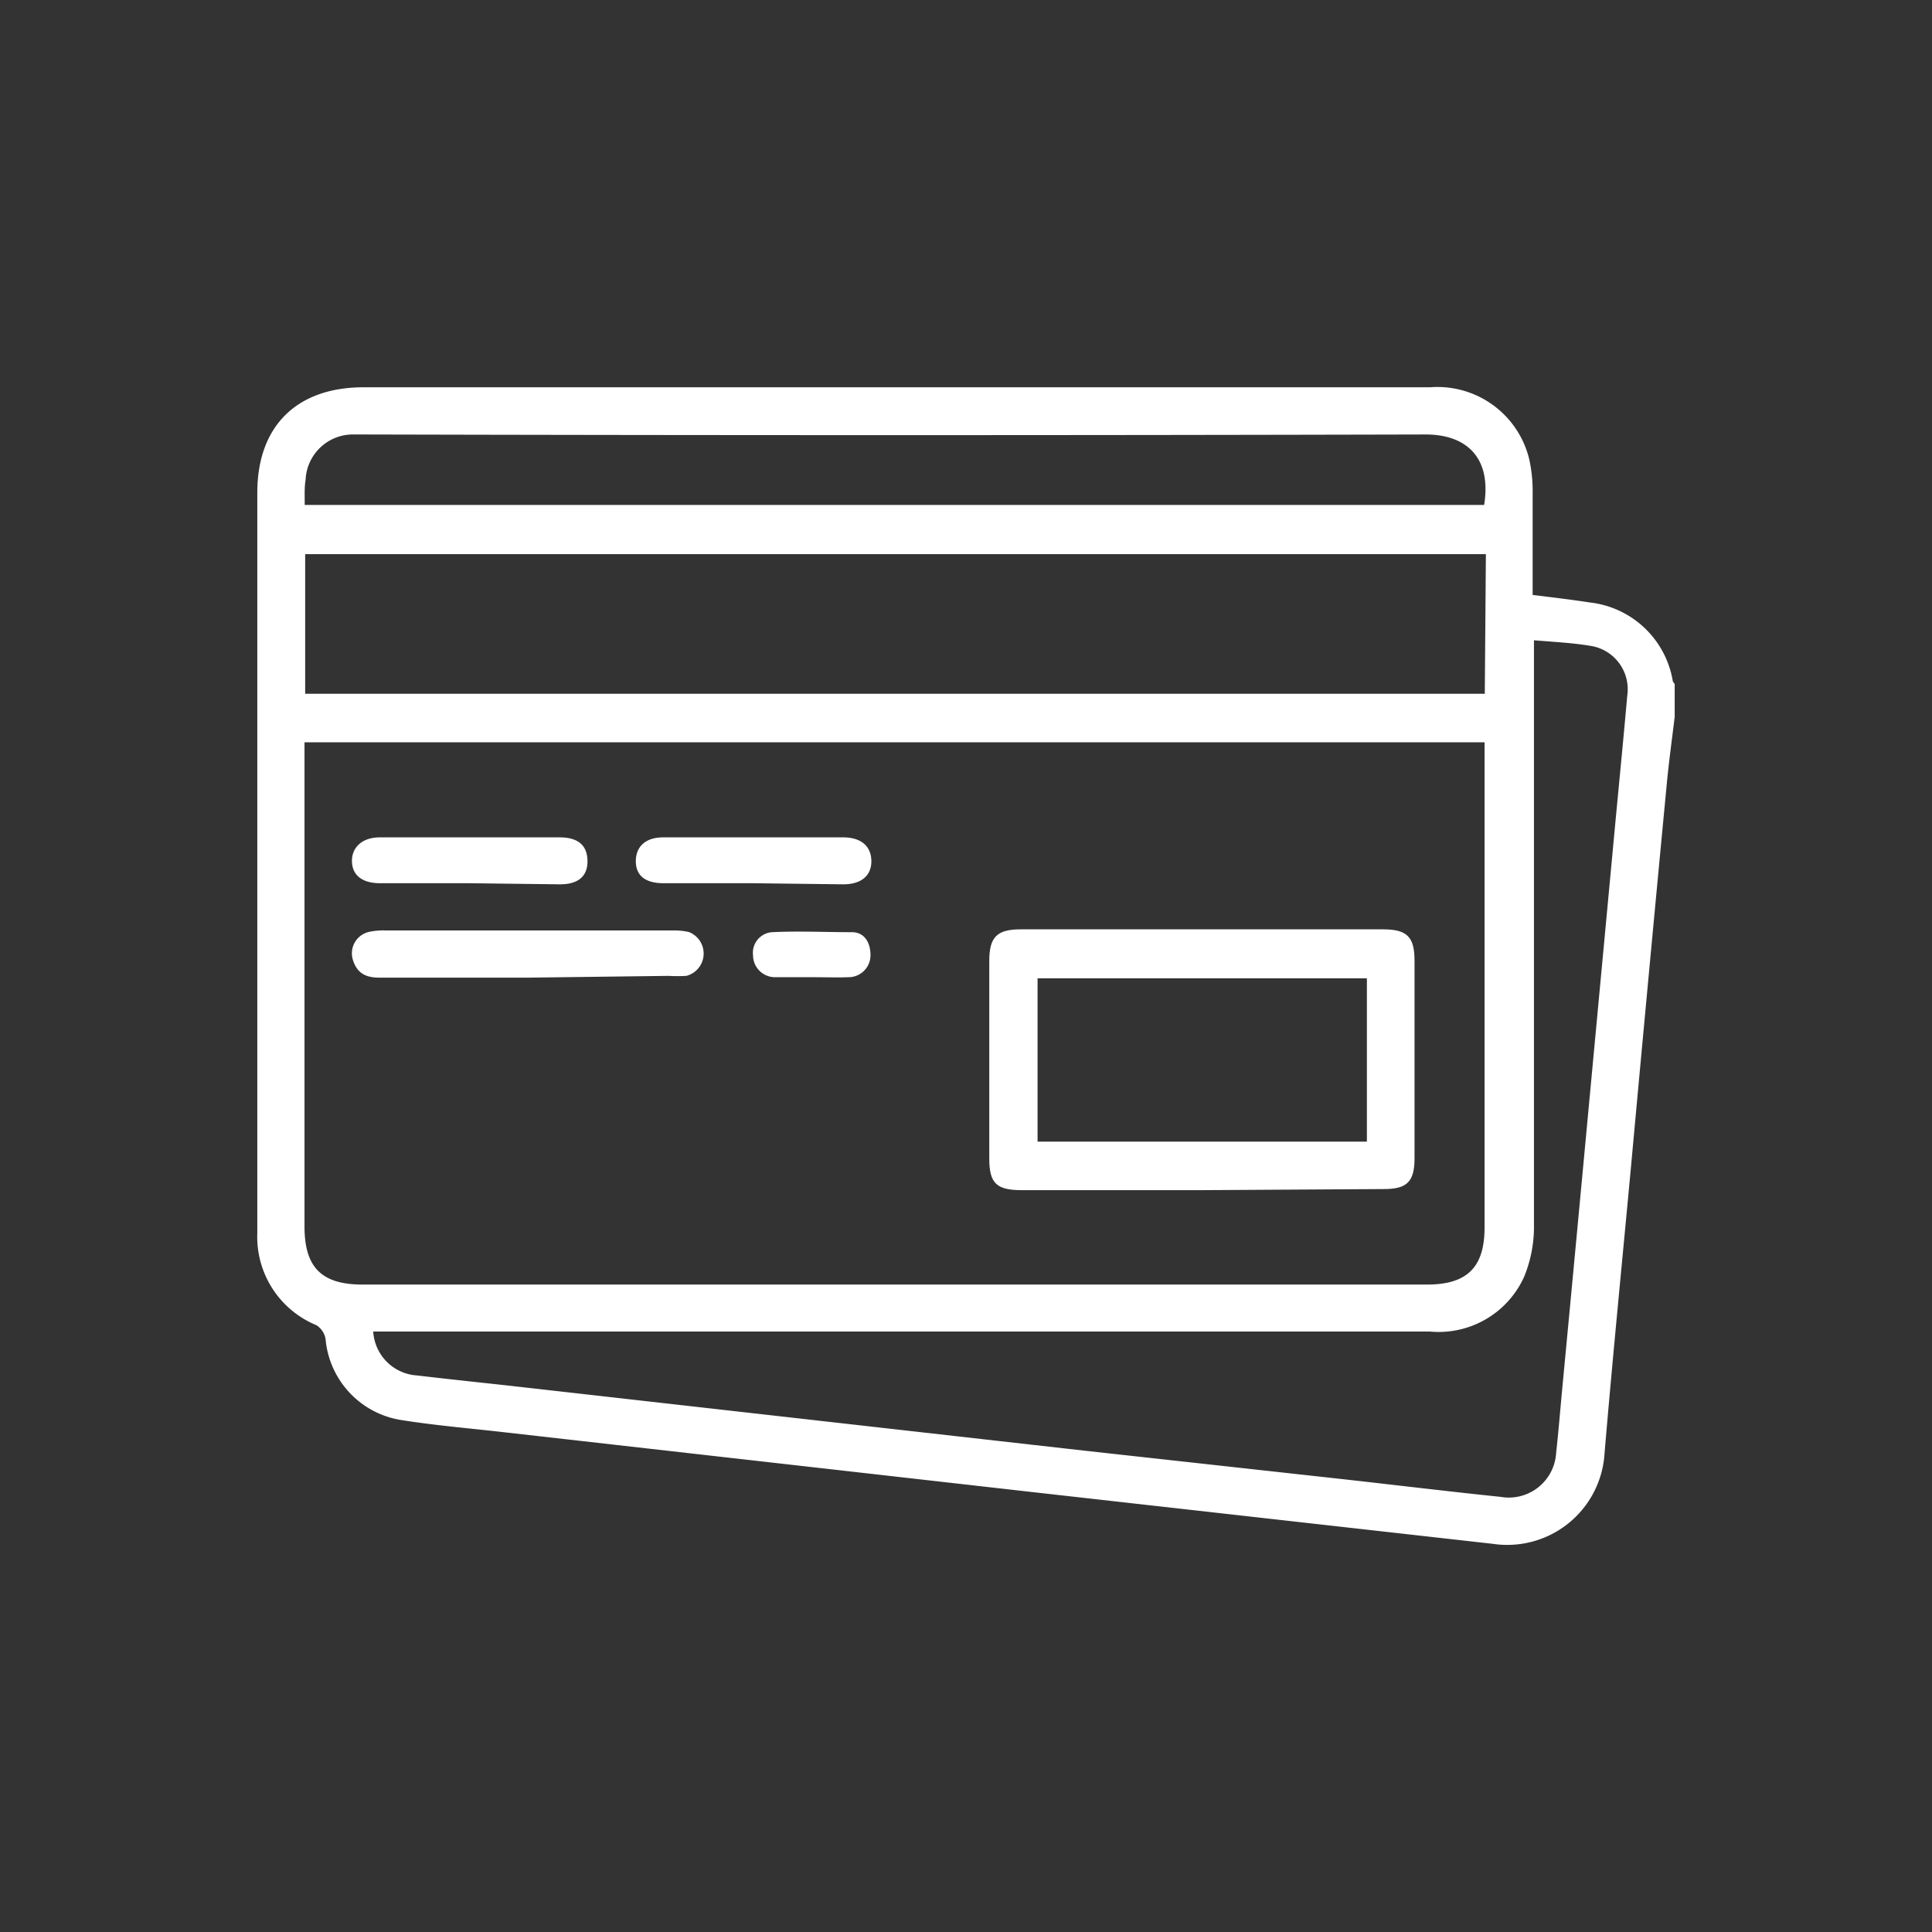
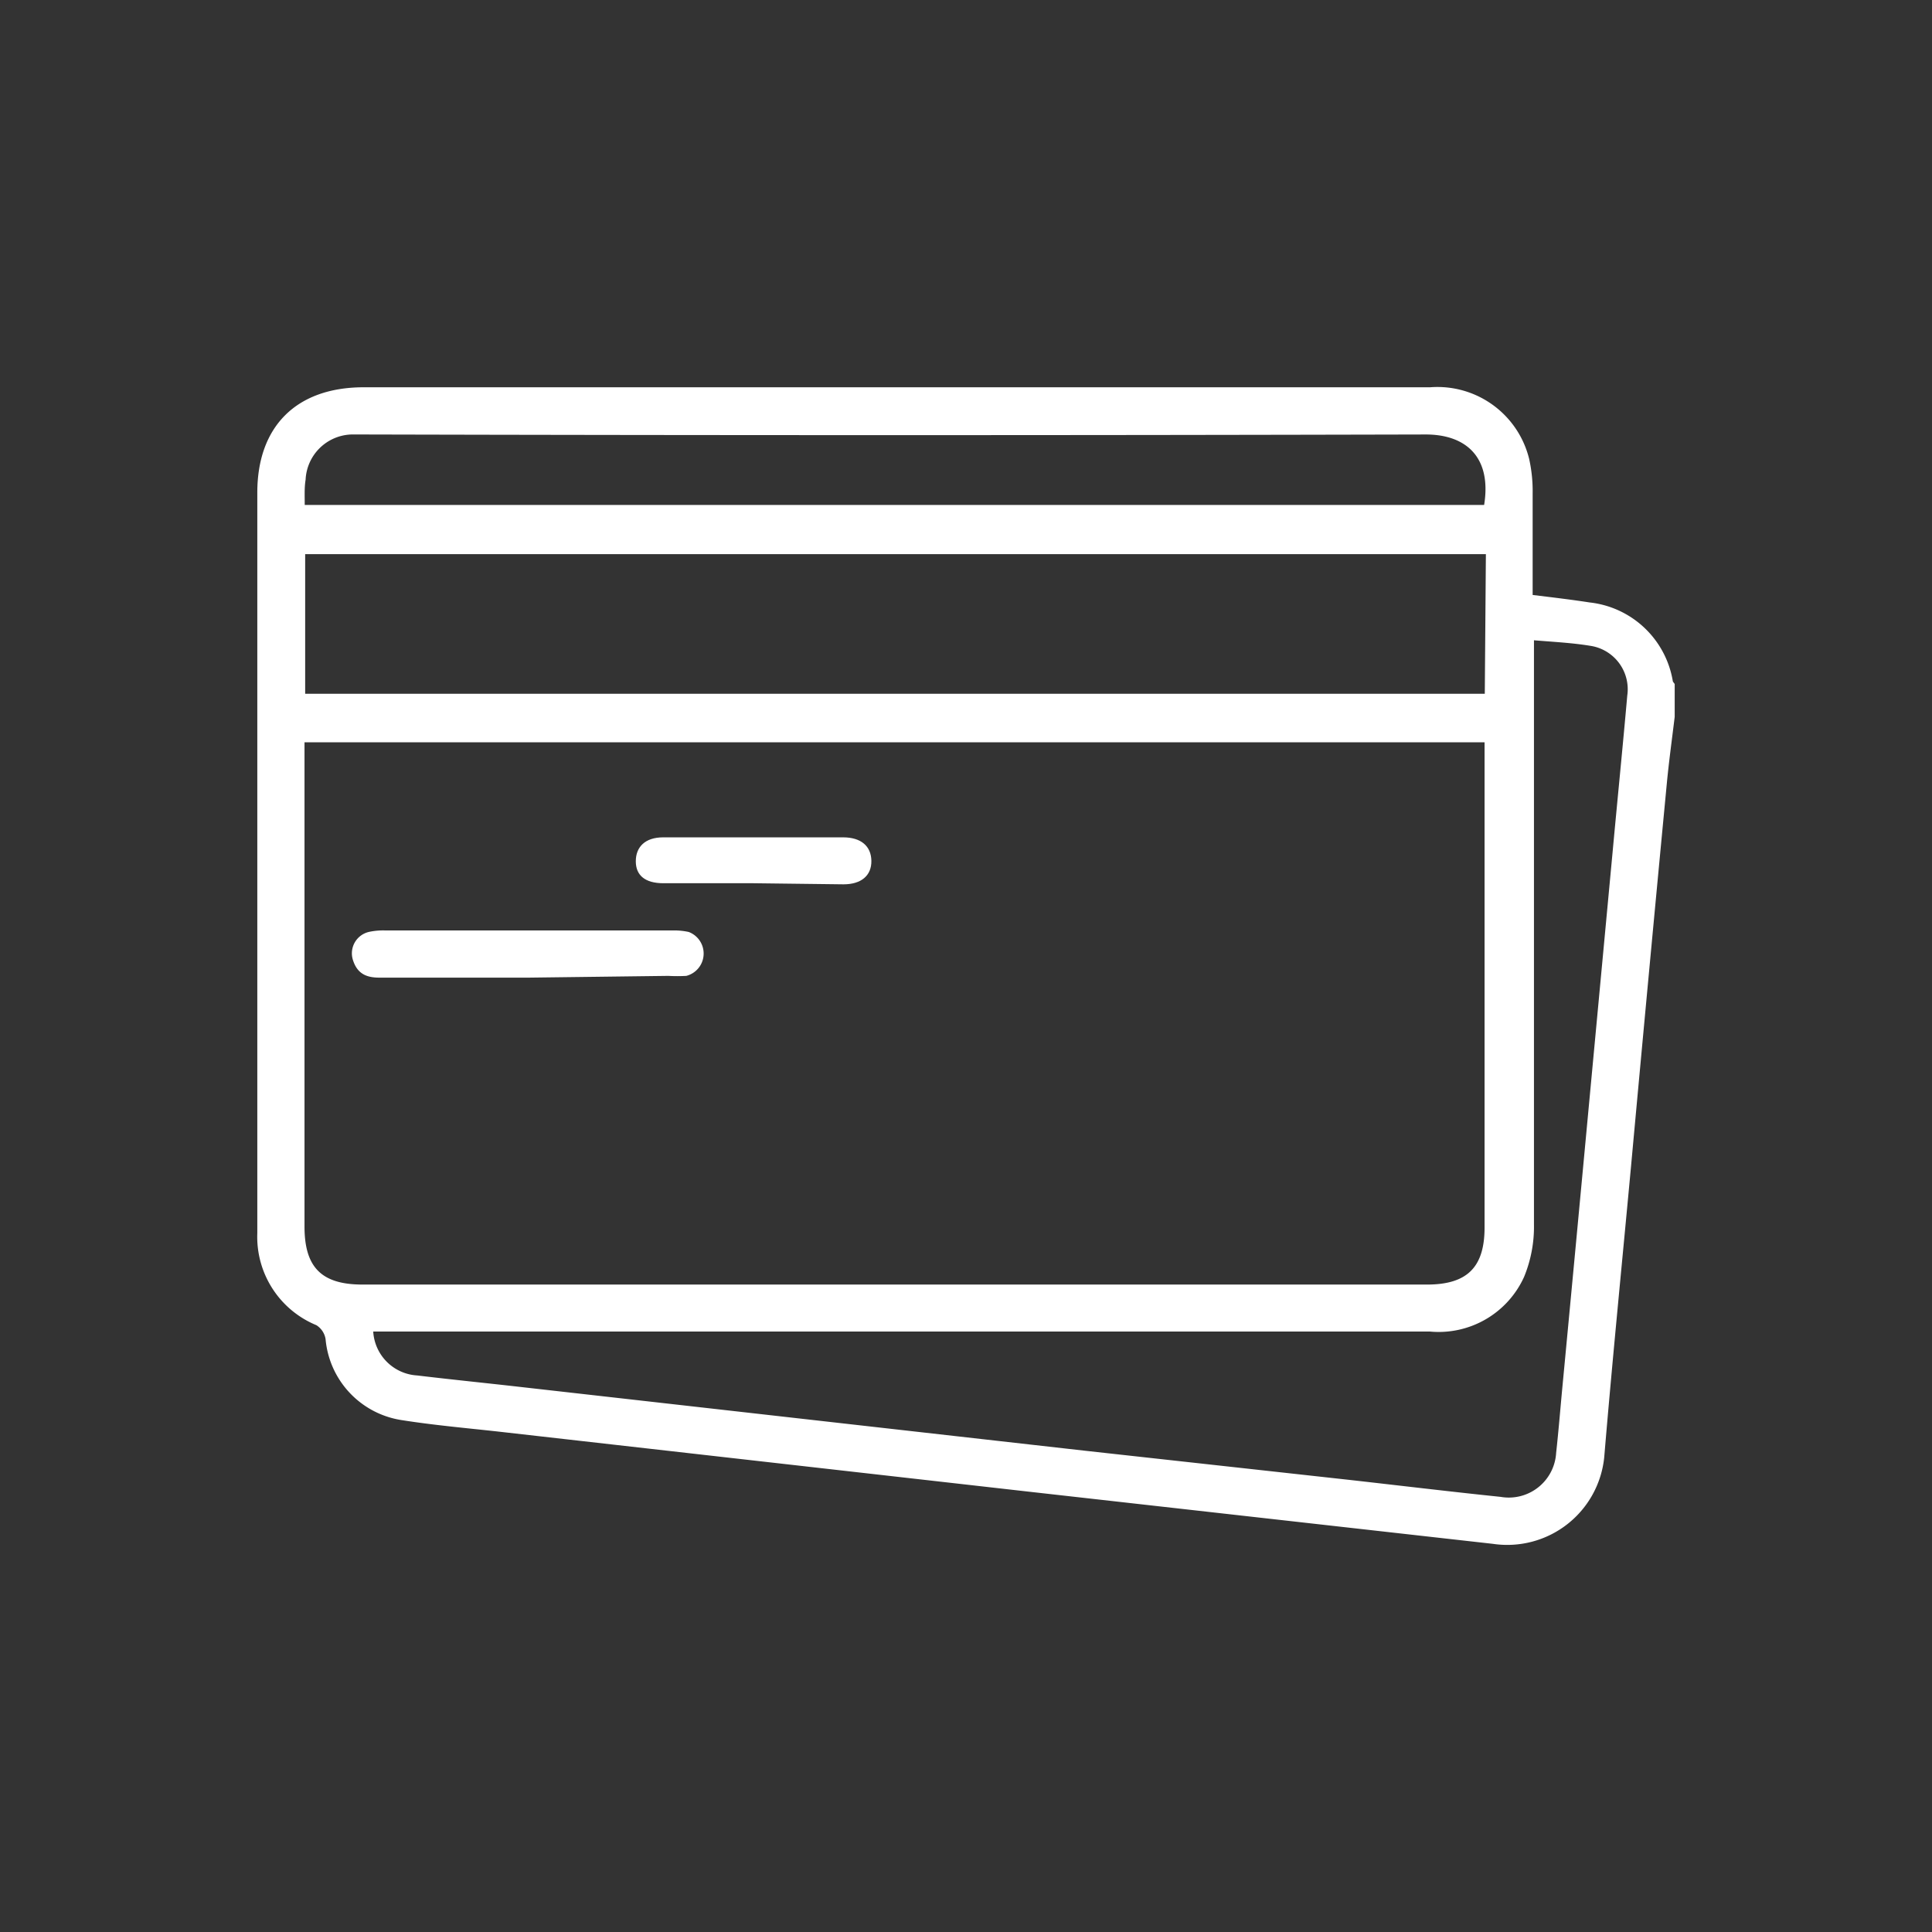
<svg xmlns="http://www.w3.org/2000/svg" id="Capa_1" data-name="Capa 1" viewBox="0 0 88 88">
  <rect x="0" y="0" width="88" height="88" fill="#333333" stroke="none" />
  <defs>
    <style>.cls-1{fill:#fff;}</style>
  </defs>
  <path class="cls-1" d="M76.28,32.65c-.12,1-.26,2-.36,3.05q-.83,8.71-1.63,17.44c-.41,4.41-.85,8.82-1.22,13.24A4.44,4.44,0,0,1,68,70.32L46.74,67.93,22.64,65.2c-1.46-.16-2.92-.29-4.37-.52A4.1,4.1,0,0,1,14.83,61a.92.92,0,0,0-.42-.64,4.35,4.35,0,0,1-2.69-4.19V22.44c0-3,1.76-4.79,4.82-4.8h48.6a4.3,4.3,0,0,1,4.51,3.26,6.72,6.72,0,0,1,.16,1.56c0,1.53,0,3.06,0,4.64.9.11,1.75.21,2.59.34A4.32,4.32,0,0,1,76.19,31c0,.06.06.1.09.16ZM13.87,33.81V55.87c0,1.86.78,2.64,2.64,2.64H65c1.83,0,2.62-.79,2.62-2.6V33.81Zm56-4.65V30c0,8.59,0,17.19,0,25.78a6,6,0,0,1-.45,2.38,4.27,4.27,0,0,1-4.29,2.49q-23.61,0-47.22,0H17a2.13,2.13,0,0,0,2,2c1.59.19,3.18.35,4.76.53l12.83,1.45,12.84,1.45L61.4,67.4c2.32.26,4.63.54,6.95.78a2.16,2.16,0,0,0,2.53-2c.11-1,.19-2,.28-2.95q.61-6.43,1.21-12.86l1.08-11.54c.22-2.39.46-4.77.67-7.15a2,2,0,0,0-1.6-2.25C71.65,29.28,70.77,29.24,69.82,29.16Zm-2.19-3.92H13.9V31.6H67.63ZM13.88,23H67.6c.35-2.16-.81-3.21-2.66-3.21q-24.16.06-48.35,0H16a2.16,2.16,0,0,0-2.08,2.06C13.86,22.21,13.88,22.57,13.88,23Z" />
-   <path class="cls-1" d="M54.72,54.21H46.54c-1.15,0-1.48-.31-1.48-1.44q0-4.49,0-9c0-1.09.35-1.44,1.43-1.44q8.25,0,16.5,0c1.1,0,1.44.34,1.44,1.43v9c0,1.06-.34,1.4-1.39,1.4Zm7.54-9.65h-15V52h15Z" />
-   <path class="cls-1" d="M24.08,44.53h-6.8c-.58,0-1-.17-1.2-.79a1,1,0,0,1,.76-1.3,3.07,3.07,0,0,1,.68-.06q6.59,0,13.17,0a3.08,3.08,0,0,1,.68.07,1.05,1.05,0,0,1-.11,2,7.49,7.49,0,0,1-.82,0Z" />
-   <path class="cls-1" d="M21.41,40.23h-4.1c-.83,0-1.27-.38-1.28-1s.45-1.09,1.27-1.09h8.19c.85,0,1.26.37,1.27,1.07s-.42,1.07-1.25,1.07Z" />
+   <path class="cls-1" d="M24.08,44.53h-6.8c-.58,0-1-.17-1.2-.79a1,1,0,0,1,.76-1.3,3.07,3.07,0,0,1,.68-.06q6.59,0,13.17,0a3.08,3.08,0,0,1,.68.07,1.05,1.05,0,0,1-.11,2,7.49,7.49,0,0,1-.82,0" />
  <path class="cls-1" d="M34.32,40.23h-4.1c-.84,0-1.26-.36-1.26-1s.41-1.09,1.25-1.09H38.4c.82,0,1.28.4,1.29,1.07s-.46,1.07-1.27,1.07Z" />
-   <path class="cls-1" d="M37,44.51c-.57,0-1.13,0-1.7,0a1,1,0,0,1-1-1,.94.94,0,0,1,.86-1.05c1.21-.06,2.43,0,3.64,0,.59,0,.85.49.85,1.05a1,1,0,0,1-1,1C38.13,44.53,37.57,44.51,37,44.51Z" />
</svg>